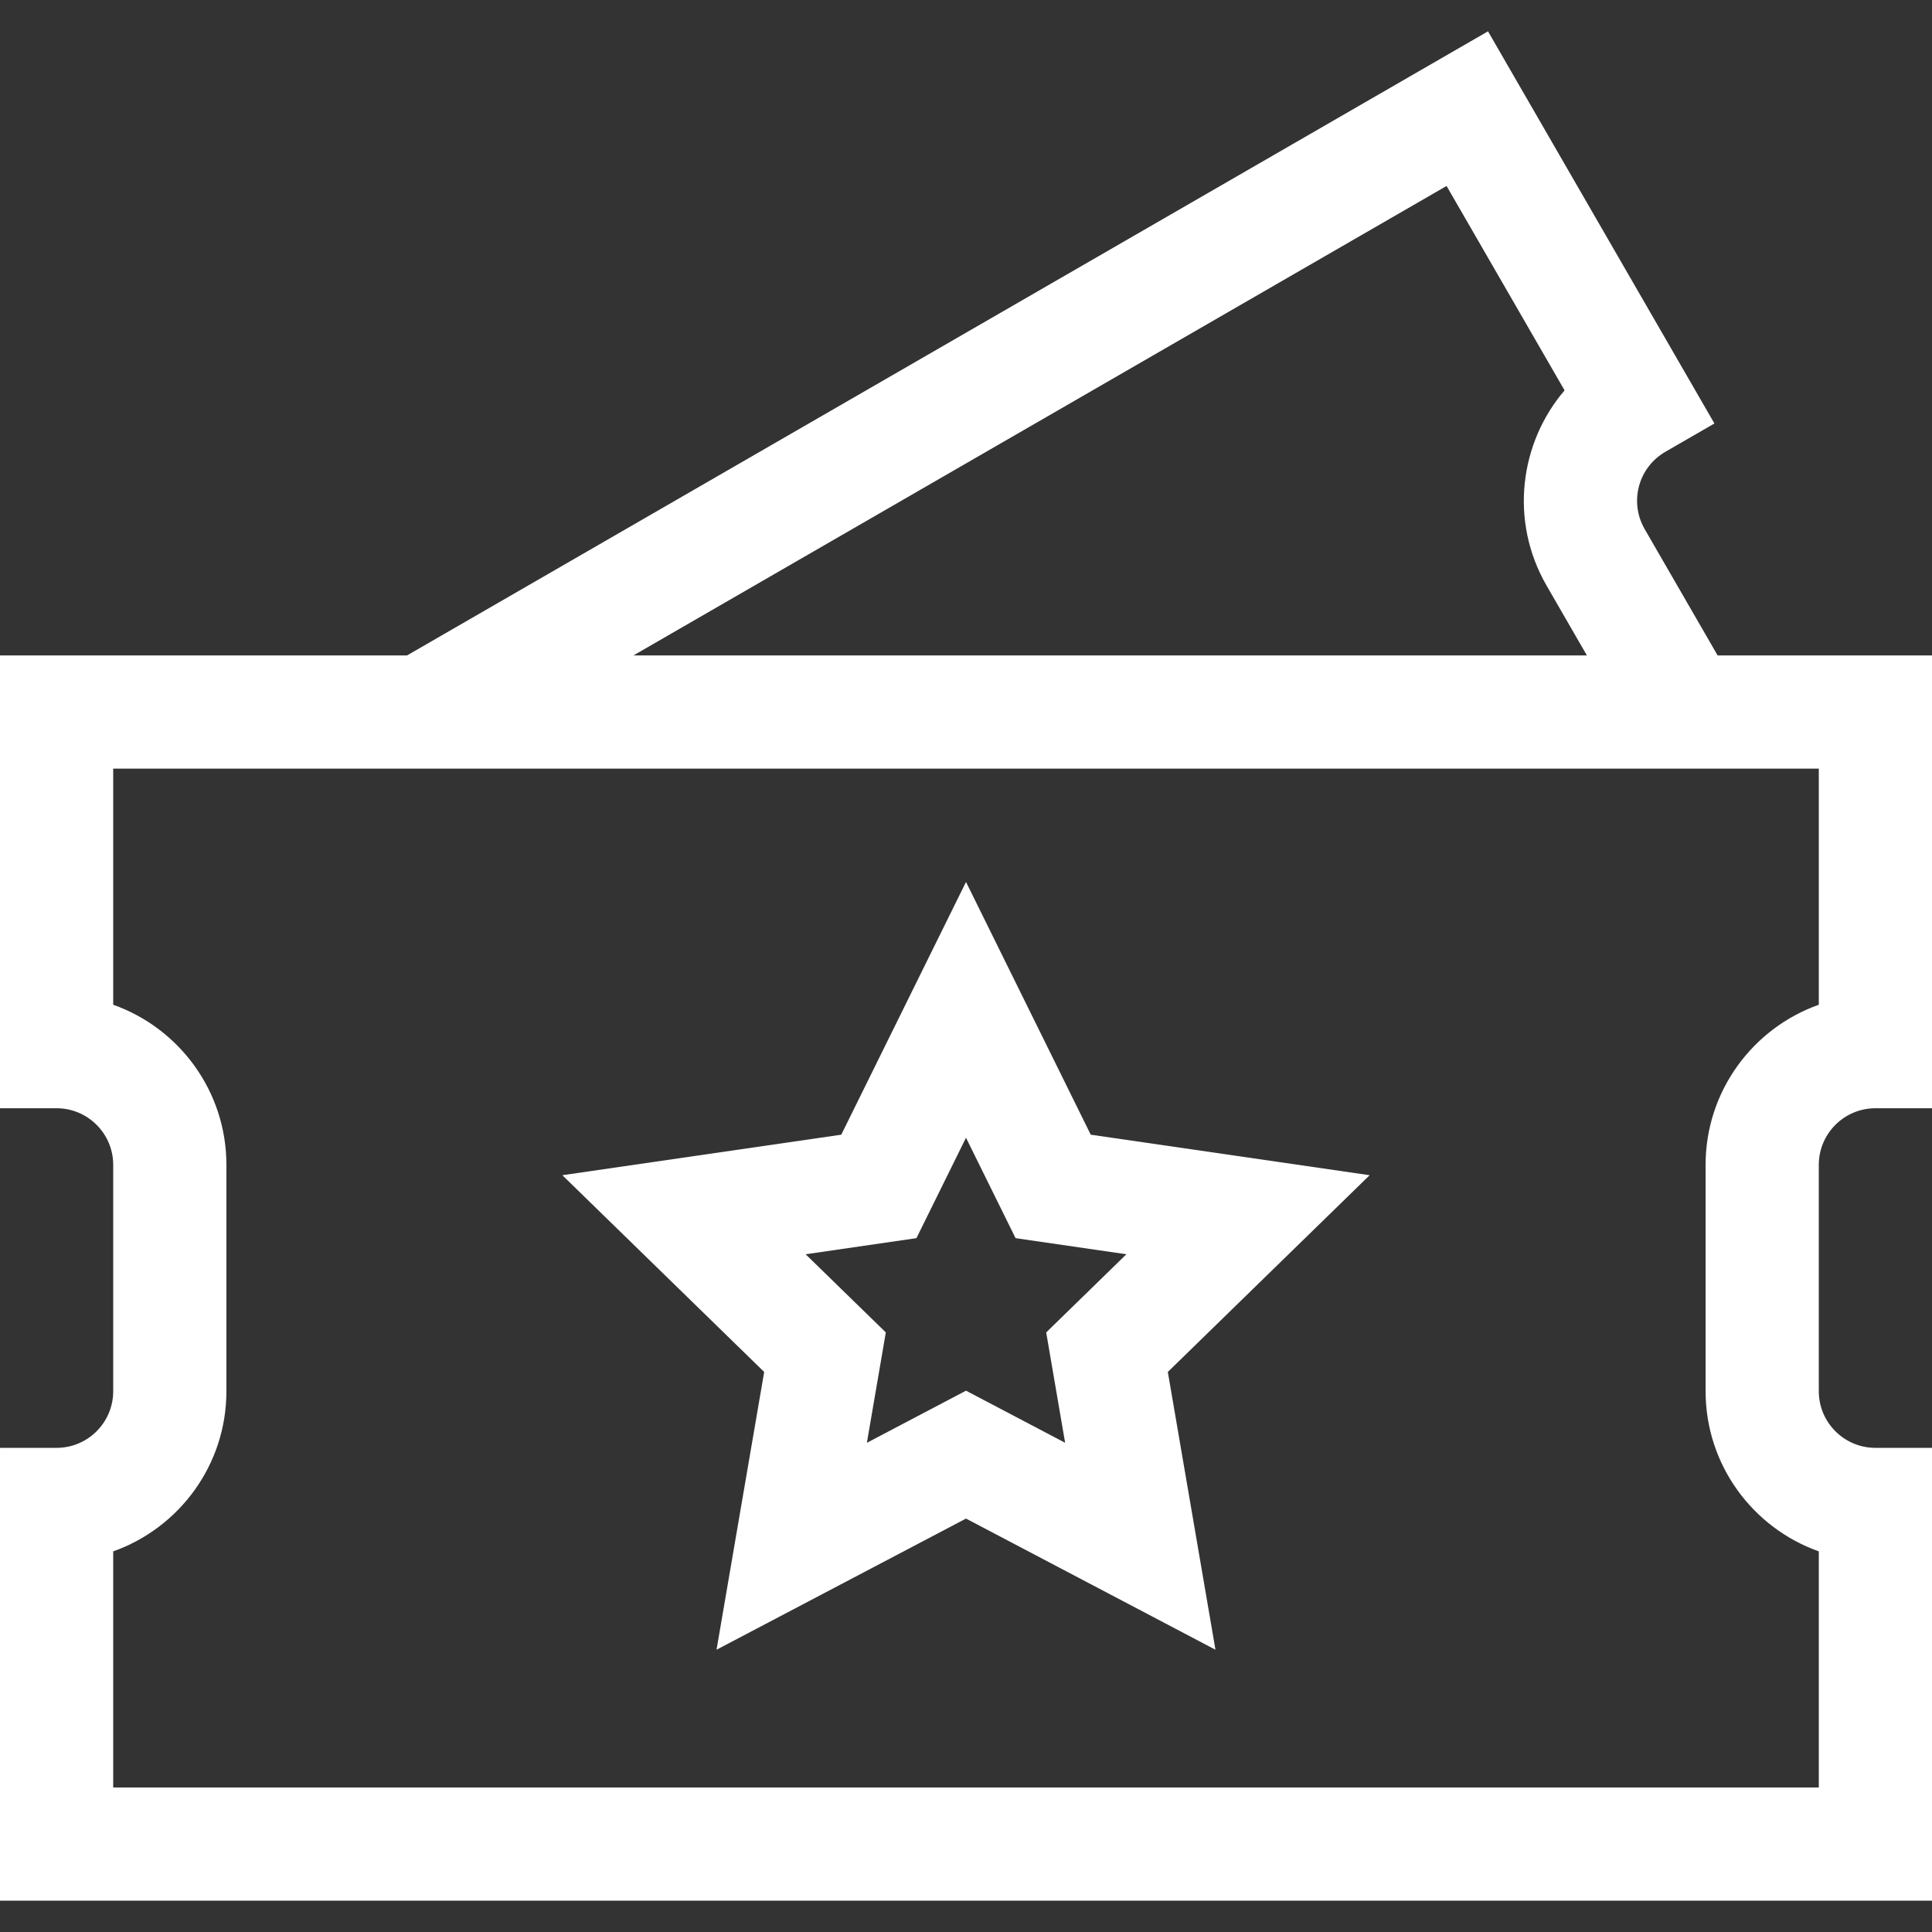
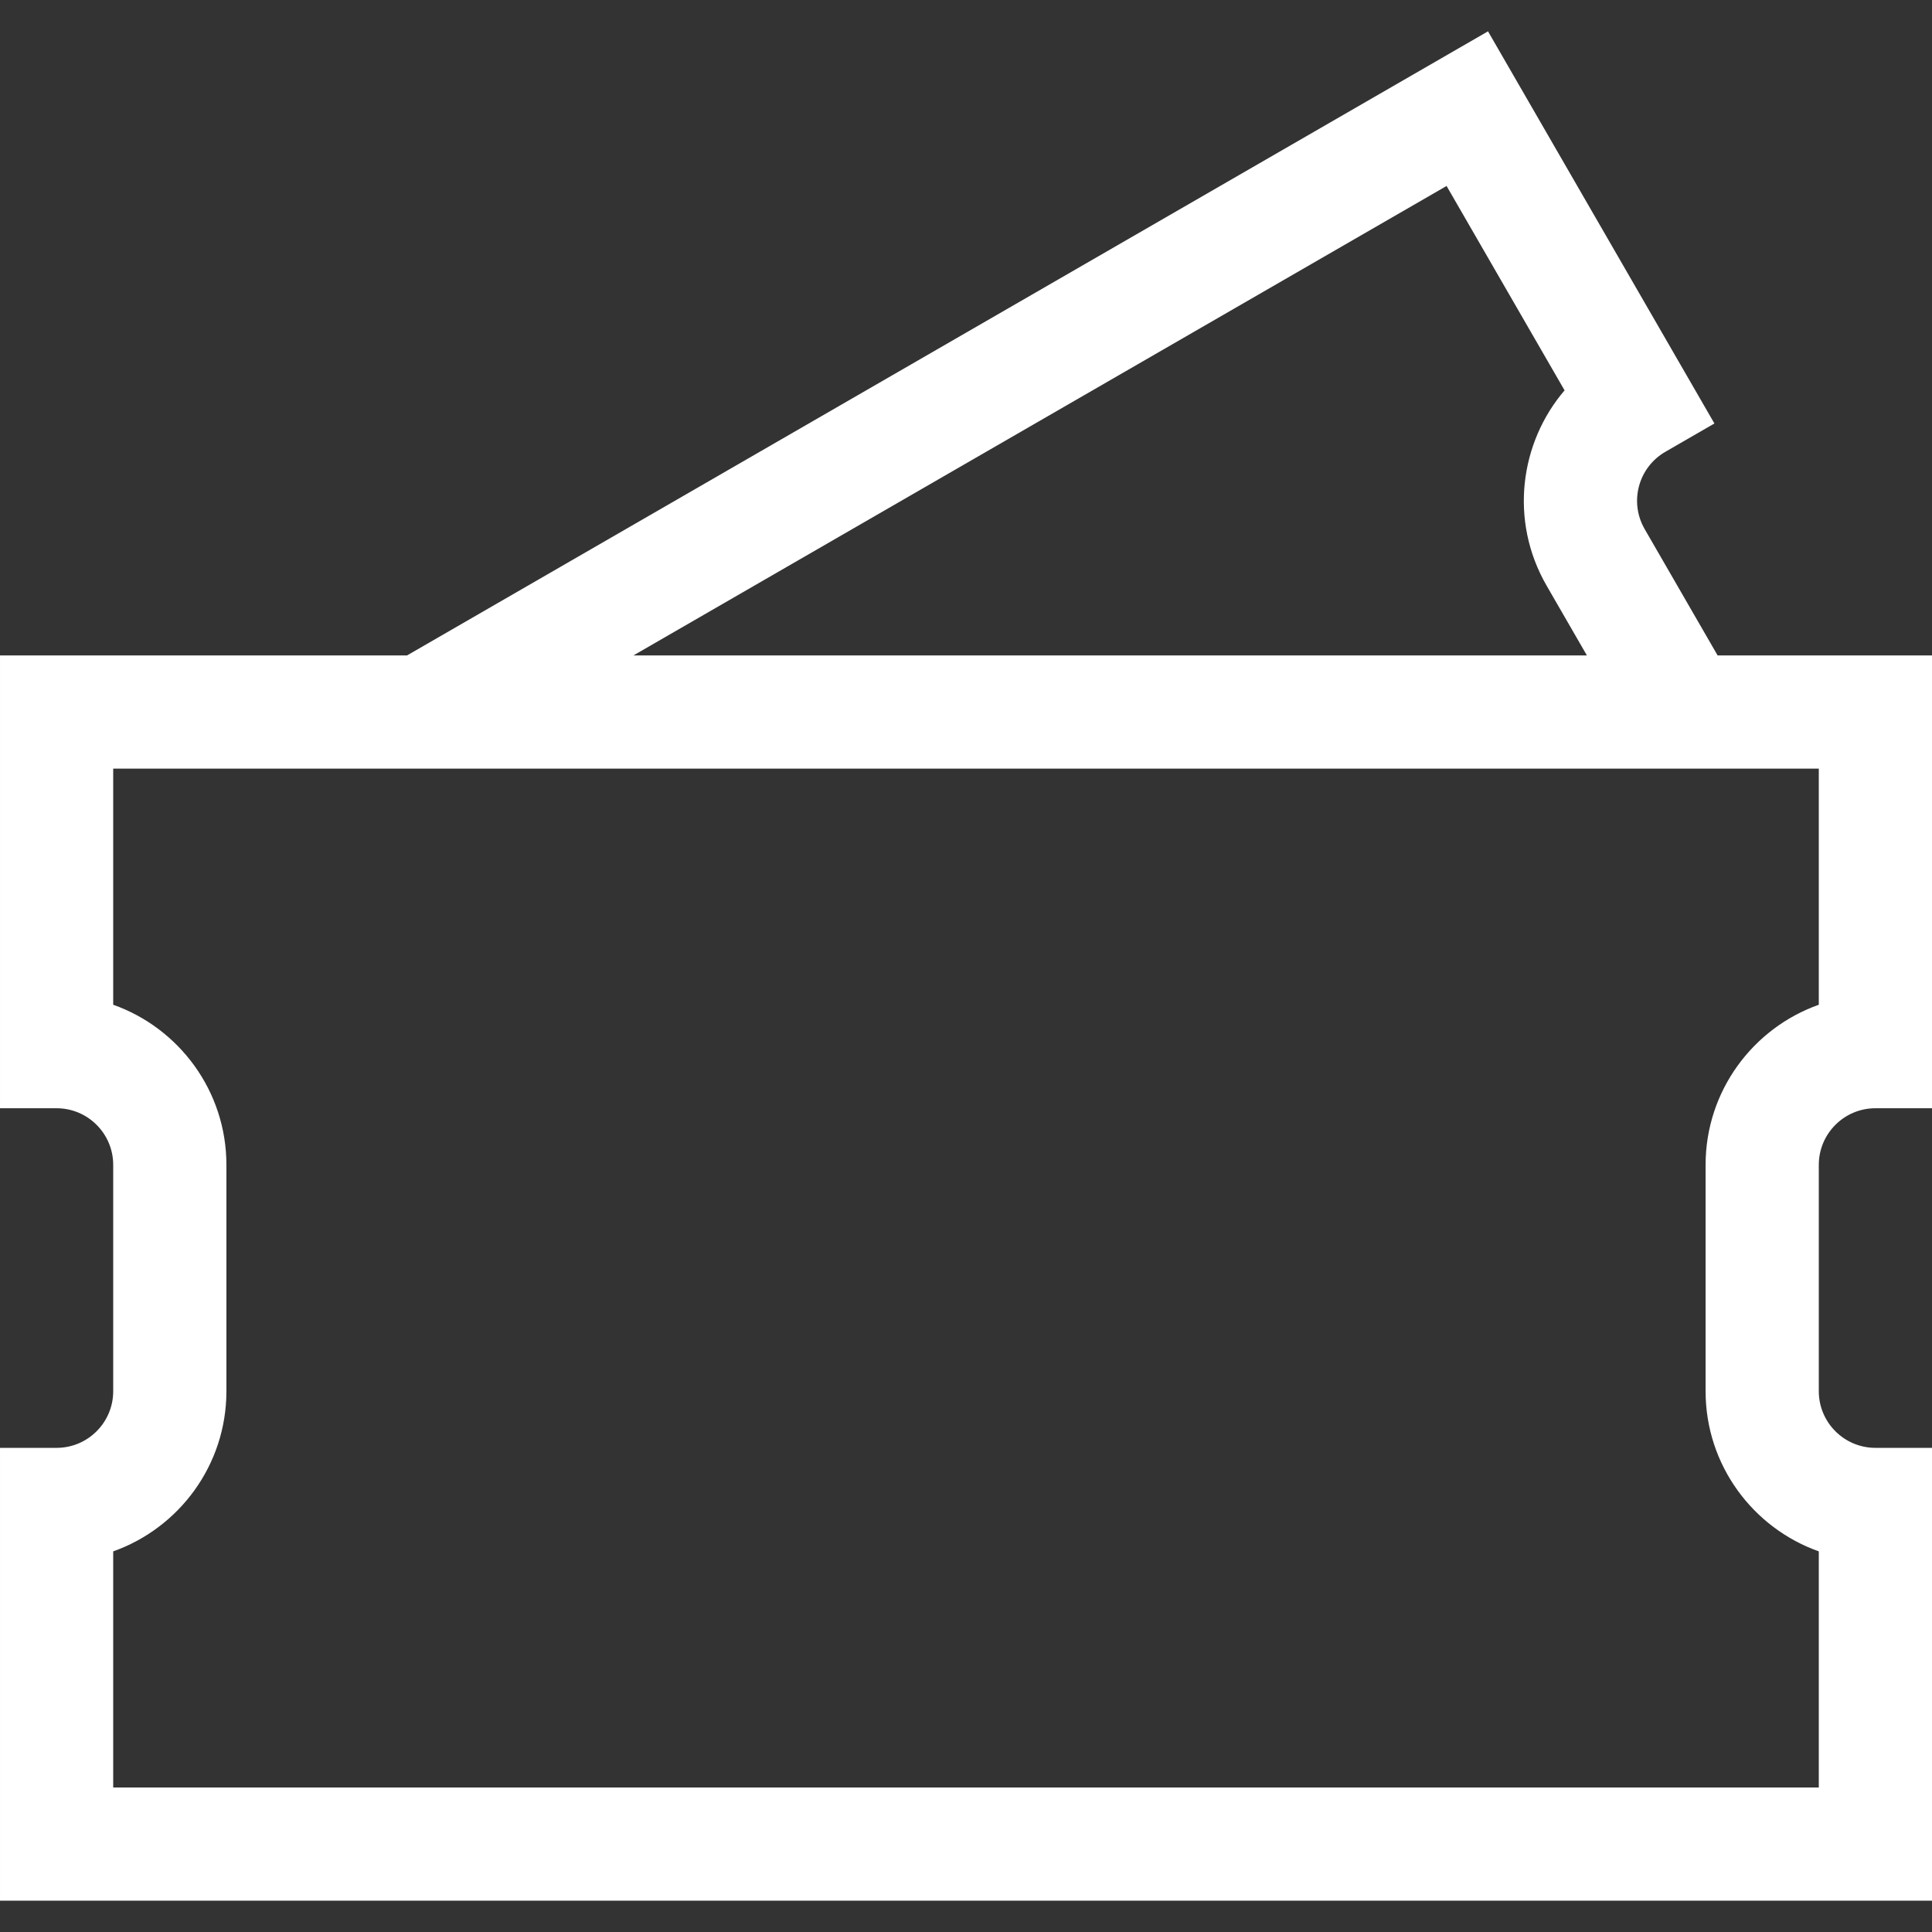
<svg xmlns="http://www.w3.org/2000/svg" id="Capa_1" style="fill:white" enable-background="new 0 0 512 512" height="512" viewBox="0 0 512 512" width="512">
  <rect x="0" y="0" width="512" height="512" fill="#333333" stroke="none" />
  <g>
-     <path d="m189.889 437.195 66.111-34.757 66.111 34.757-12.626-73.616 53.485-52.135-73.914-10.74-33.056-66.978-33.056 66.978-73.914 10.74 53.485 52.135zm52.977-109.071 13.134-26.612 13.134 26.611 29.367 4.268-21.25 20.714 5.017 29.249-26.268-13.809-26.267 13.81 5.017-29.249-21.25-20.714z" />
    <path d="m435.855 140.216c-4.145-7.18-1.69-16.344 5.491-20.49l12.99-7.5-60-103.923-286.47 165.394h-107.866v120h15c8.271 0 15 6.729 15 15v60c0 8.271-6.729 15-15 15h-15v120h512v-120h-15c-8.271 0-15-6.729-15-15v-60c0-8.271 6.729-15 15-15h15v-120h-56.814zm-52.499-90.933 31.274 54.169c-11.811 13.787-14.735 34.479-4.755 51.764l10.67 18.481h-252.68zm98.644 216.984c-17.461 6.191-30 22.874-30 42.43v60c0 19.556 12.539 36.239 30 42.43v62.57h-452v-62.57c17.461-6.191 30-22.874 30-42.43v-60c0-19.556-12.539-36.239-30-42.43v-62.57h452z" />
  </g>
</svg>